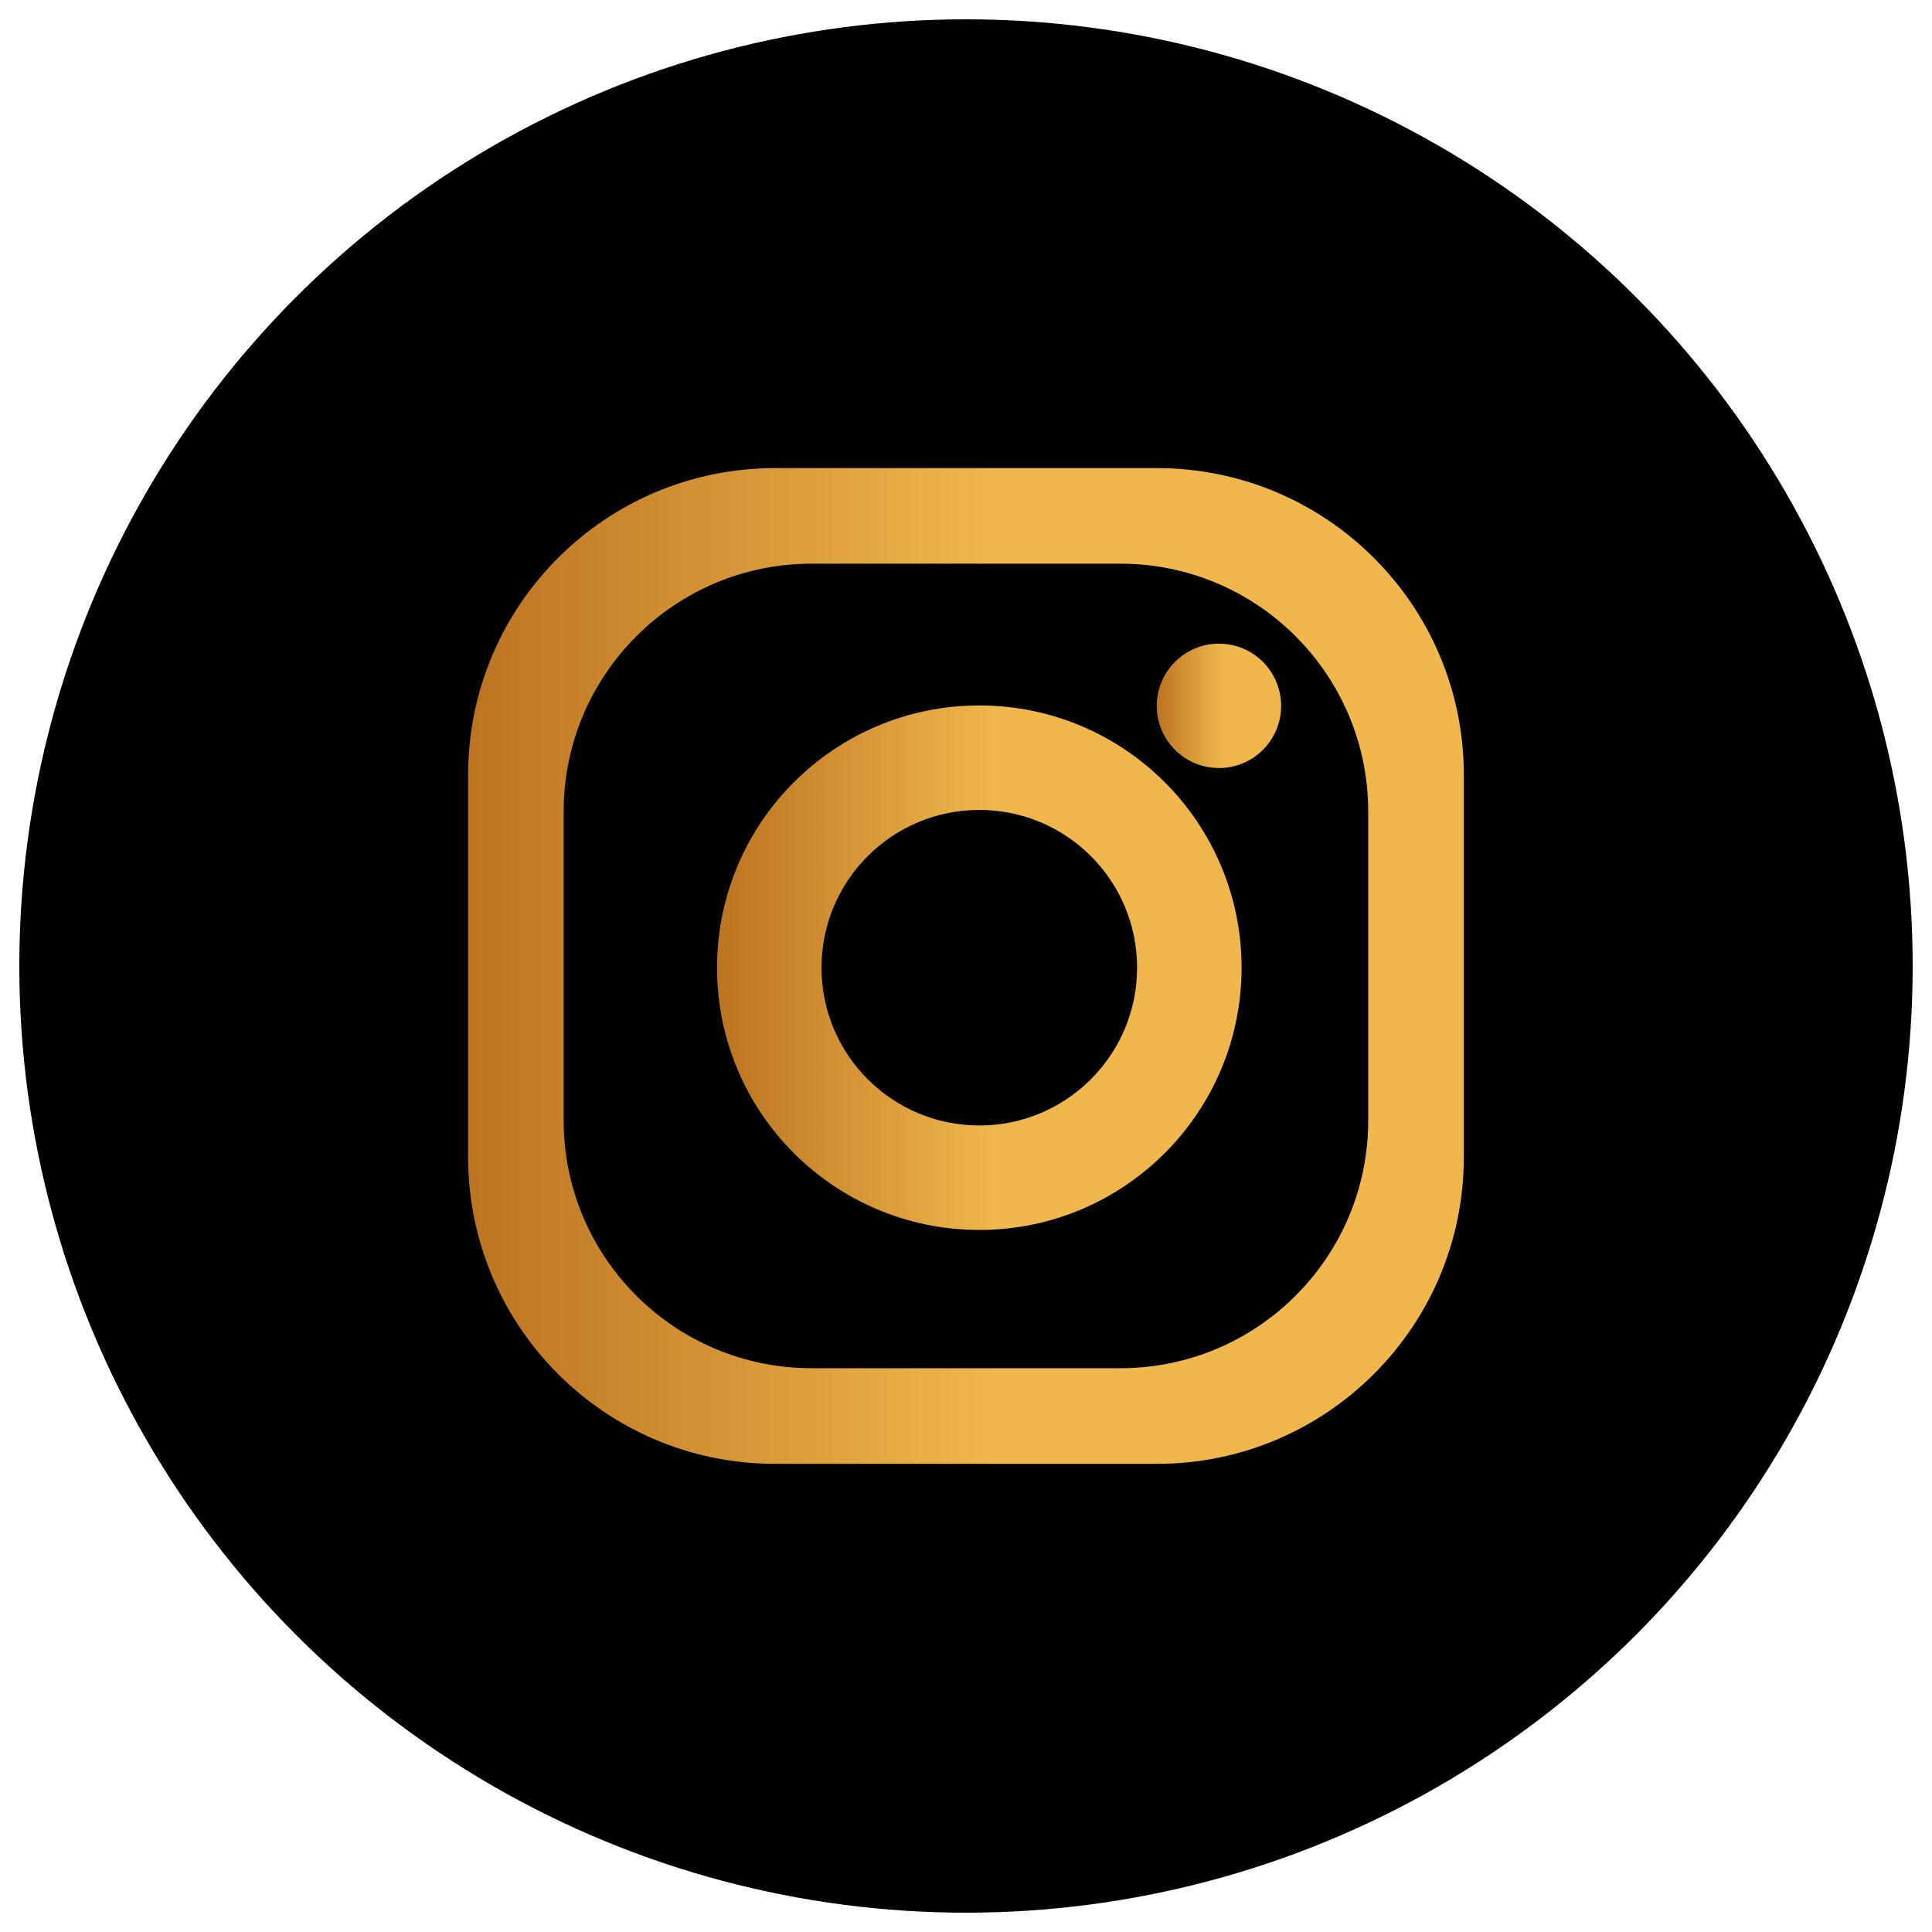
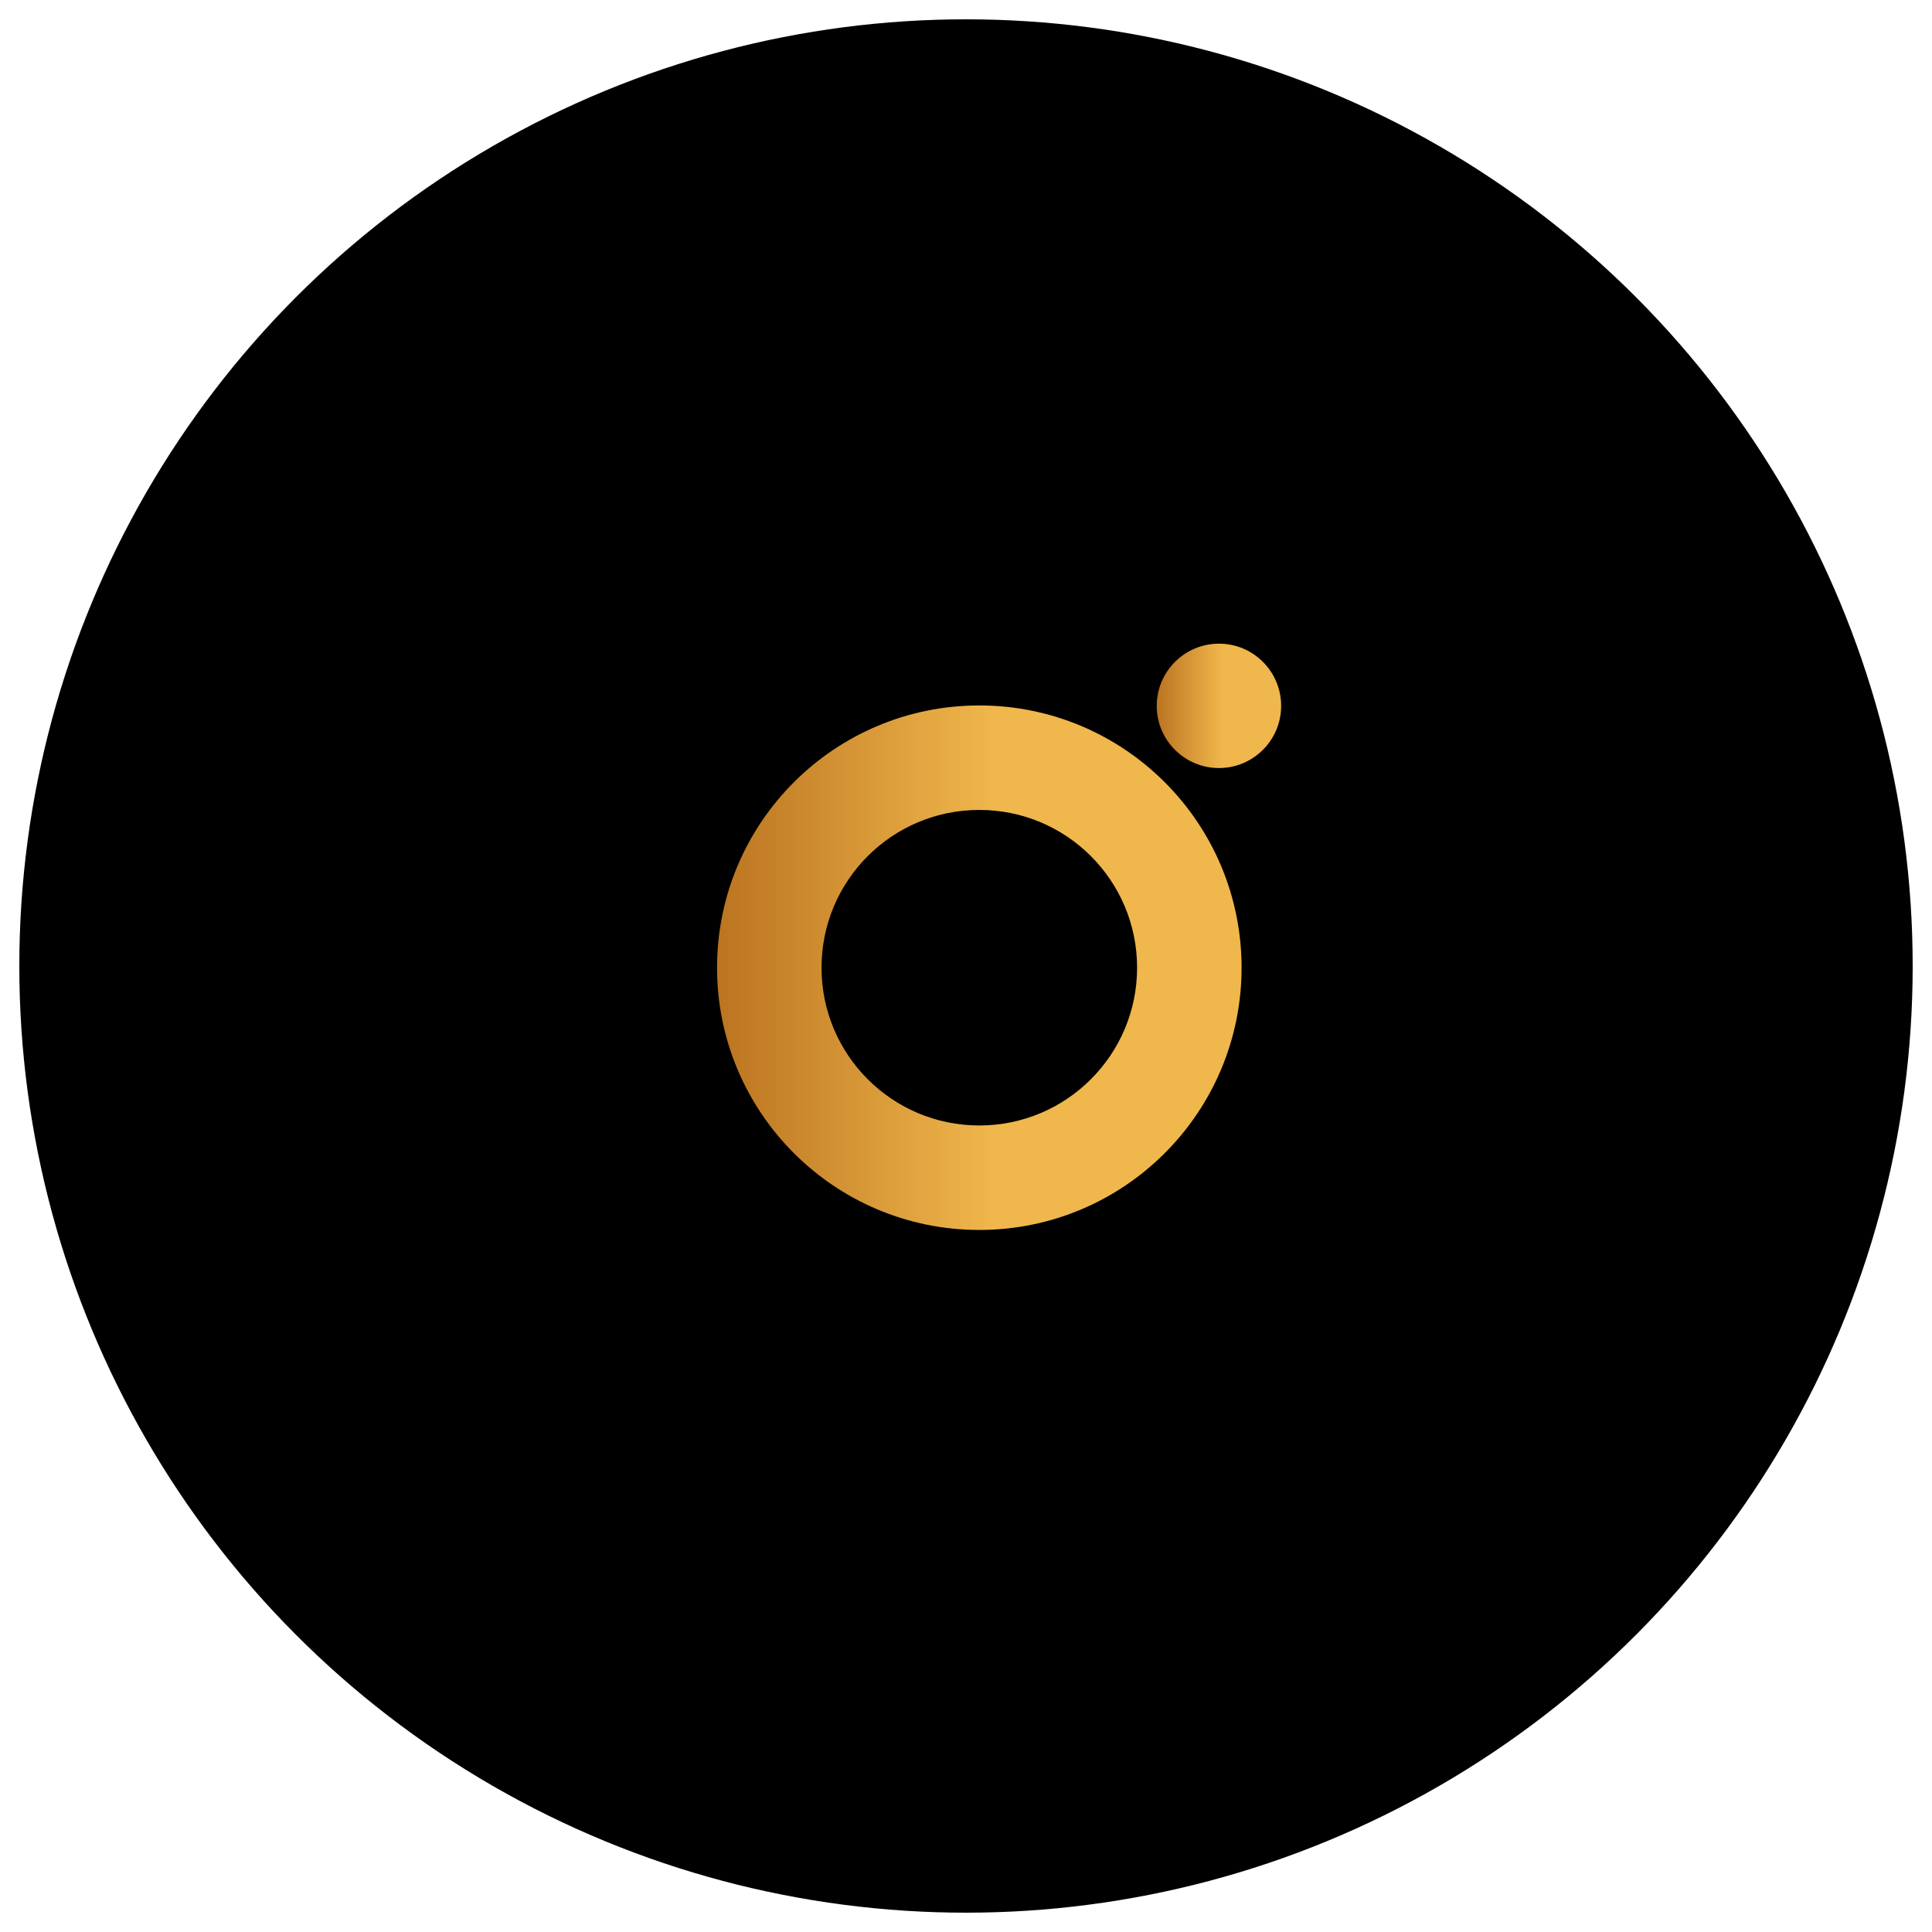
<svg xmlns="http://www.w3.org/2000/svg" version="1.1" id="Capa_1" x="0px" y="0px" width="50px" height="50px" viewBox="0 0 50 50" enable-background="new 0 0 50 50" xml:space="preserve">
  <g>
    <circle cx="25" cy="25" r="24.5" />
  </g>
  <g>
    <linearGradient id="SVGID_1_" gradientUnits="userSpaceOnUse" x1="12.115" y1="25" x2="37.885" y2="25">
      <stop offset="0" style="stop-color:#BC7521" />
      <stop offset="0.006" style="stop-color:#BC7521" />
      <stop offset="0.528" style="stop-color:#F0B74C" />
      <stop offset="0.984" style="stop-color:#F0B74C" />
      <stop offset="1" style="stop-color:#F0B74C" />
    </linearGradient>
-     <path fill="url(#SVGID_1_)" d="M29.944,12.115h-9.89c-4.385,0-7.939,3.555-7.939,7.94v9.889c0,4.383,3.555,7.94,7.939,7.94h9.89   c4.385,0,7.94-3.558,7.94-7.94v-9.889C37.885,15.67,34.329,12.115,29.944,12.115 M35.409,28.996c0,3.544-2.871,6.413-6.413,6.413   h-7.992c-3.543,0-6.416-2.869-6.416-6.413v-7.993c0-3.541,2.873-6.415,6.416-6.415h7.992c3.542,0,6.413,2.874,6.413,6.415V28.996z" />
    <linearGradient id="SVGID_2_" gradientUnits="userSpaceOnUse" x1="18.557" y1="25.044" x2="32.132" y2="25.044">
      <stop offset="0" style="stop-color:#BC7521" />
      <stop offset="0.006" style="stop-color:#BC7521" />
      <stop offset="0.528" style="stop-color:#F0B74C" />
      <stop offset="0.984" style="stop-color:#F0B74C" />
      <stop offset="1" style="stop-color:#F0B74C" />
    </linearGradient>
    <path fill="url(#SVGID_2_)" d="M25.345,18.257c-3.749,0-6.788,3.038-6.788,6.787c0,3.748,3.039,6.787,6.788,6.787   c3.748,0,6.787-3.039,6.787-6.787C32.132,21.295,29.093,18.257,25.345,18.257 M25.345,29.127c-2.257,0-4.084-1.829-4.084-4.083   c0-2.257,1.827-4.083,4.084-4.083c2.256,0,4.083,1.826,4.083,4.083C29.428,27.298,27.601,29.127,25.345,29.127" />
    <linearGradient id="SVGID_3_" gradientUnits="userSpaceOnUse" x1="29.936" y1="18.267" x2="33.156" y2="18.267">
      <stop offset="0" style="stop-color:#BC7521" />
      <stop offset="0.006" style="stop-color:#BC7521" />
      <stop offset="0.528" style="stop-color:#F0B74C" />
      <stop offset="0.984" style="stop-color:#F0B74C" />
      <stop offset="1" style="stop-color:#F0B74C" />
    </linearGradient>
    <path fill="url(#SVGID_3_)" d="M33.156,18.268c0,0.889-0.722,1.609-1.611,1.609c-0.887,0-1.609-0.721-1.609-1.609   s0.723-1.61,1.609-1.61C32.435,16.657,33.156,17.379,33.156,18.268" />
  </g>
</svg>